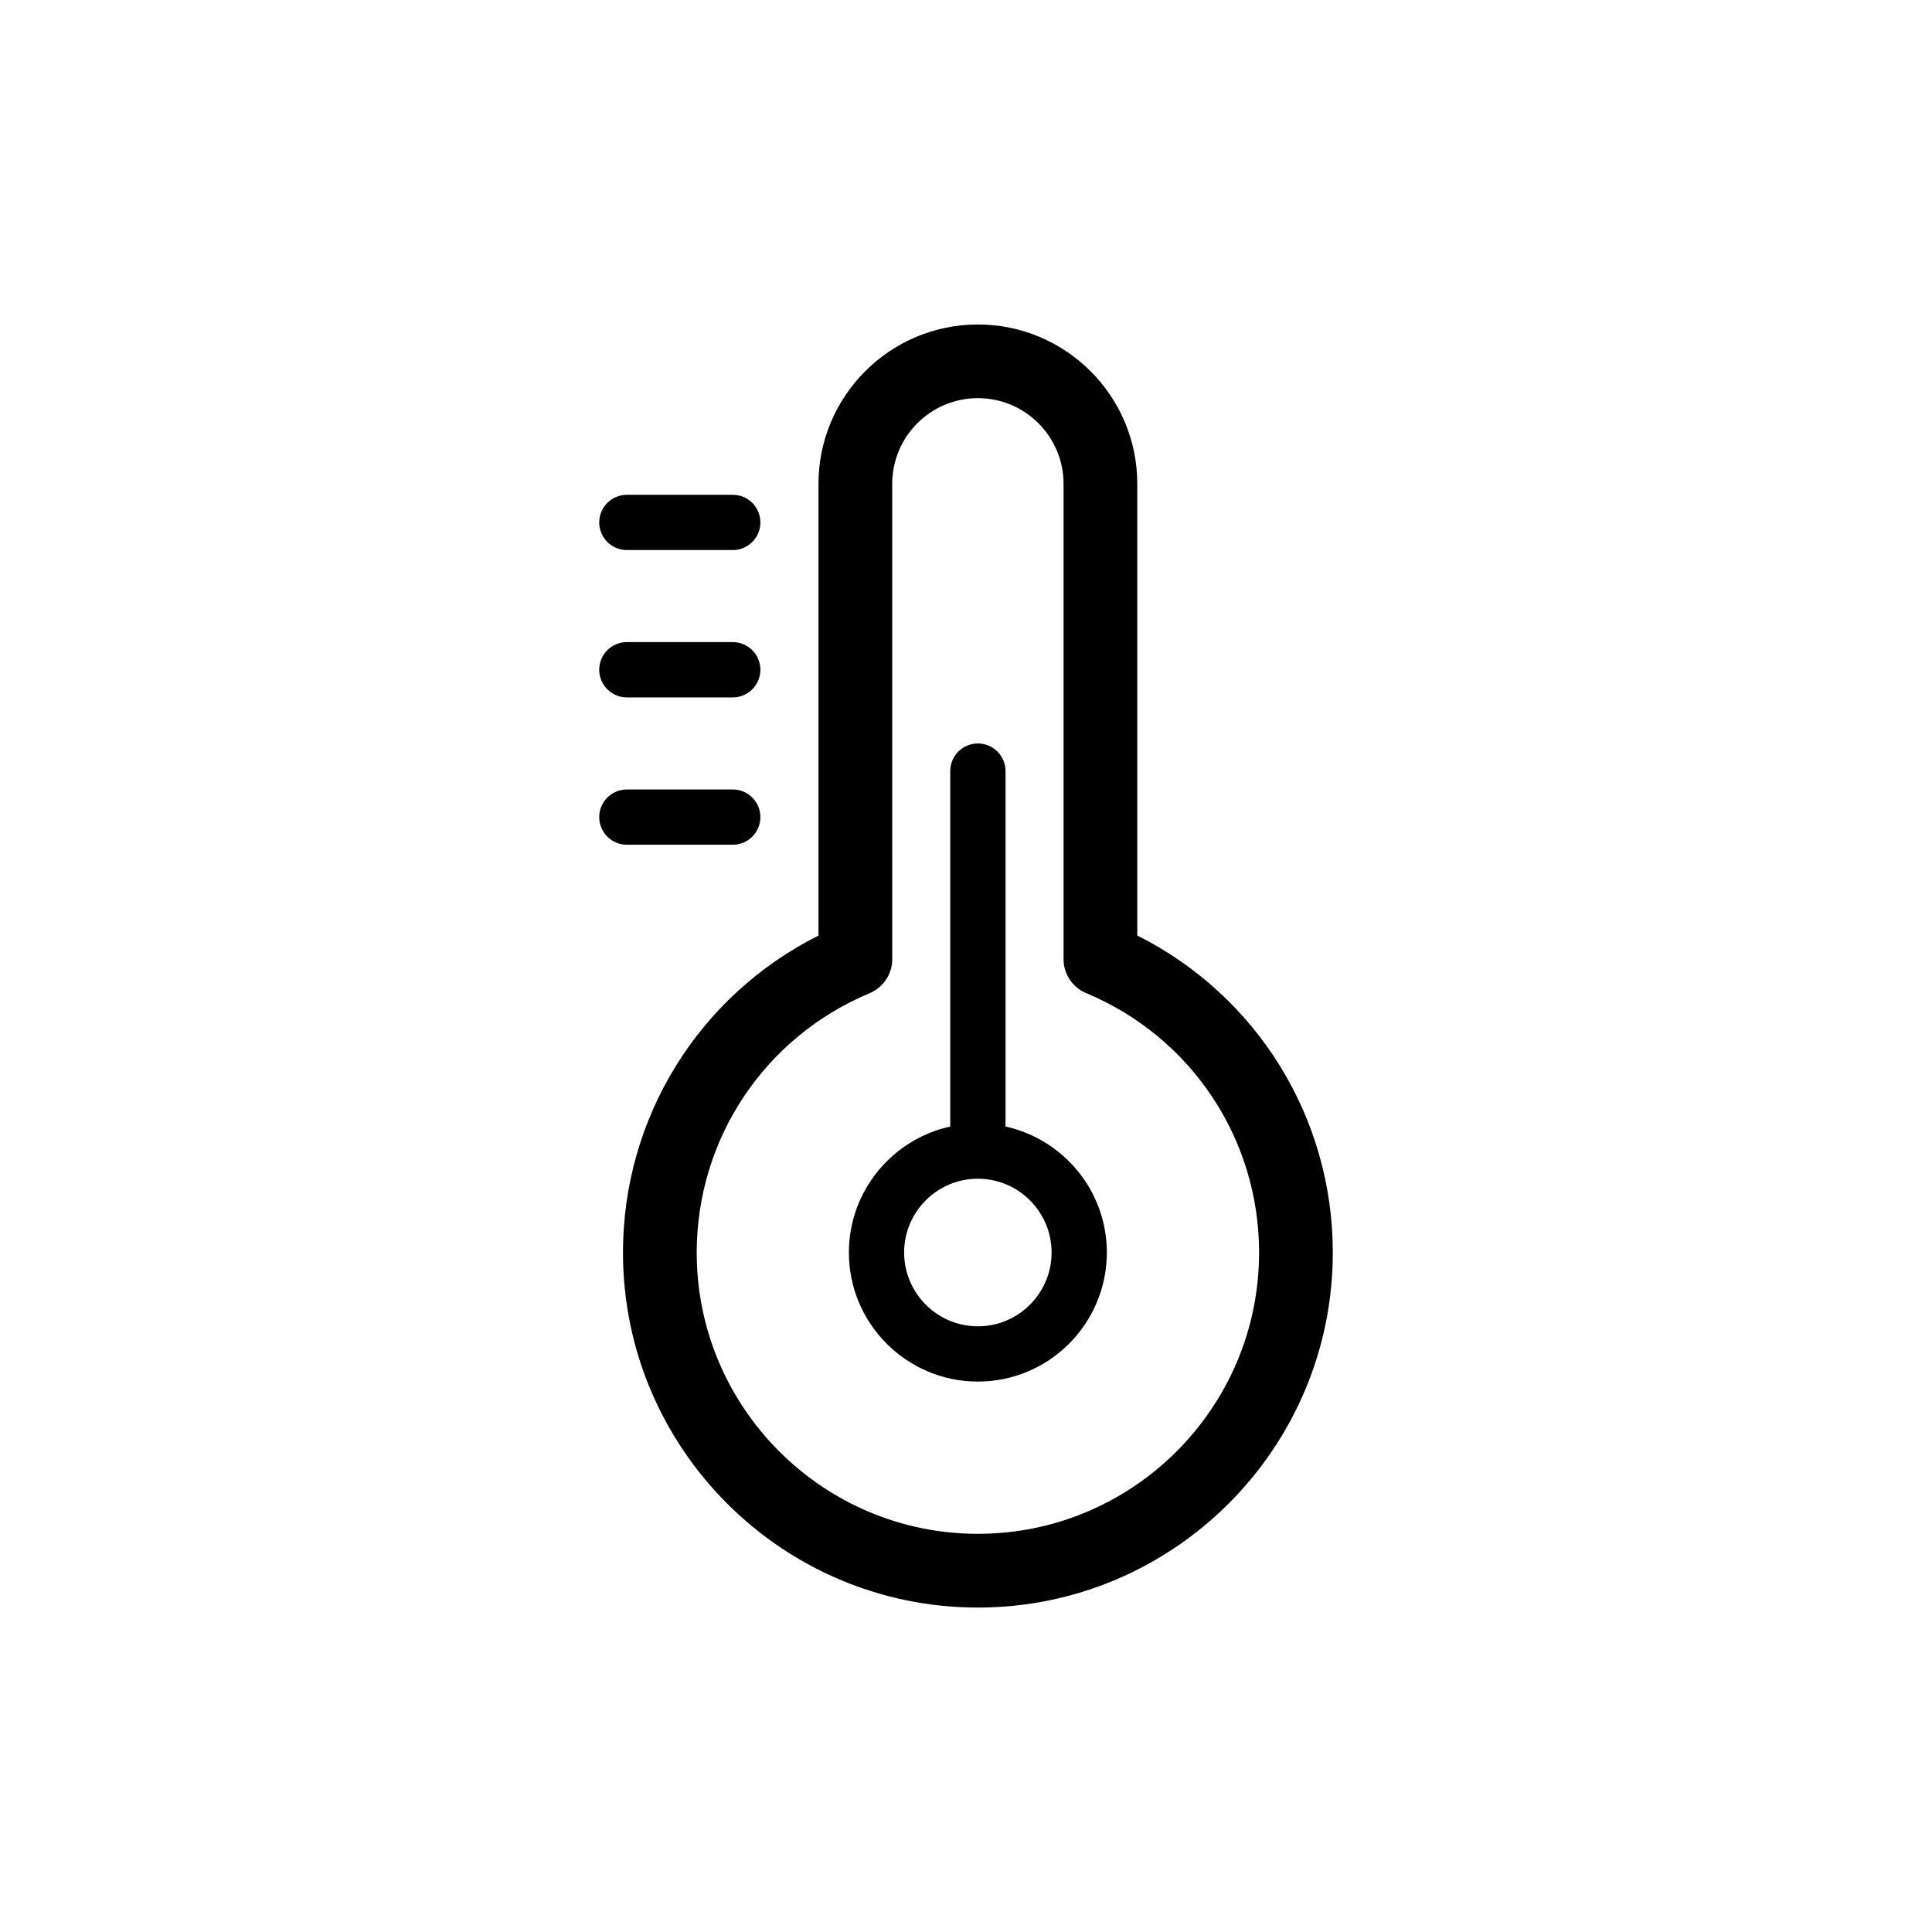
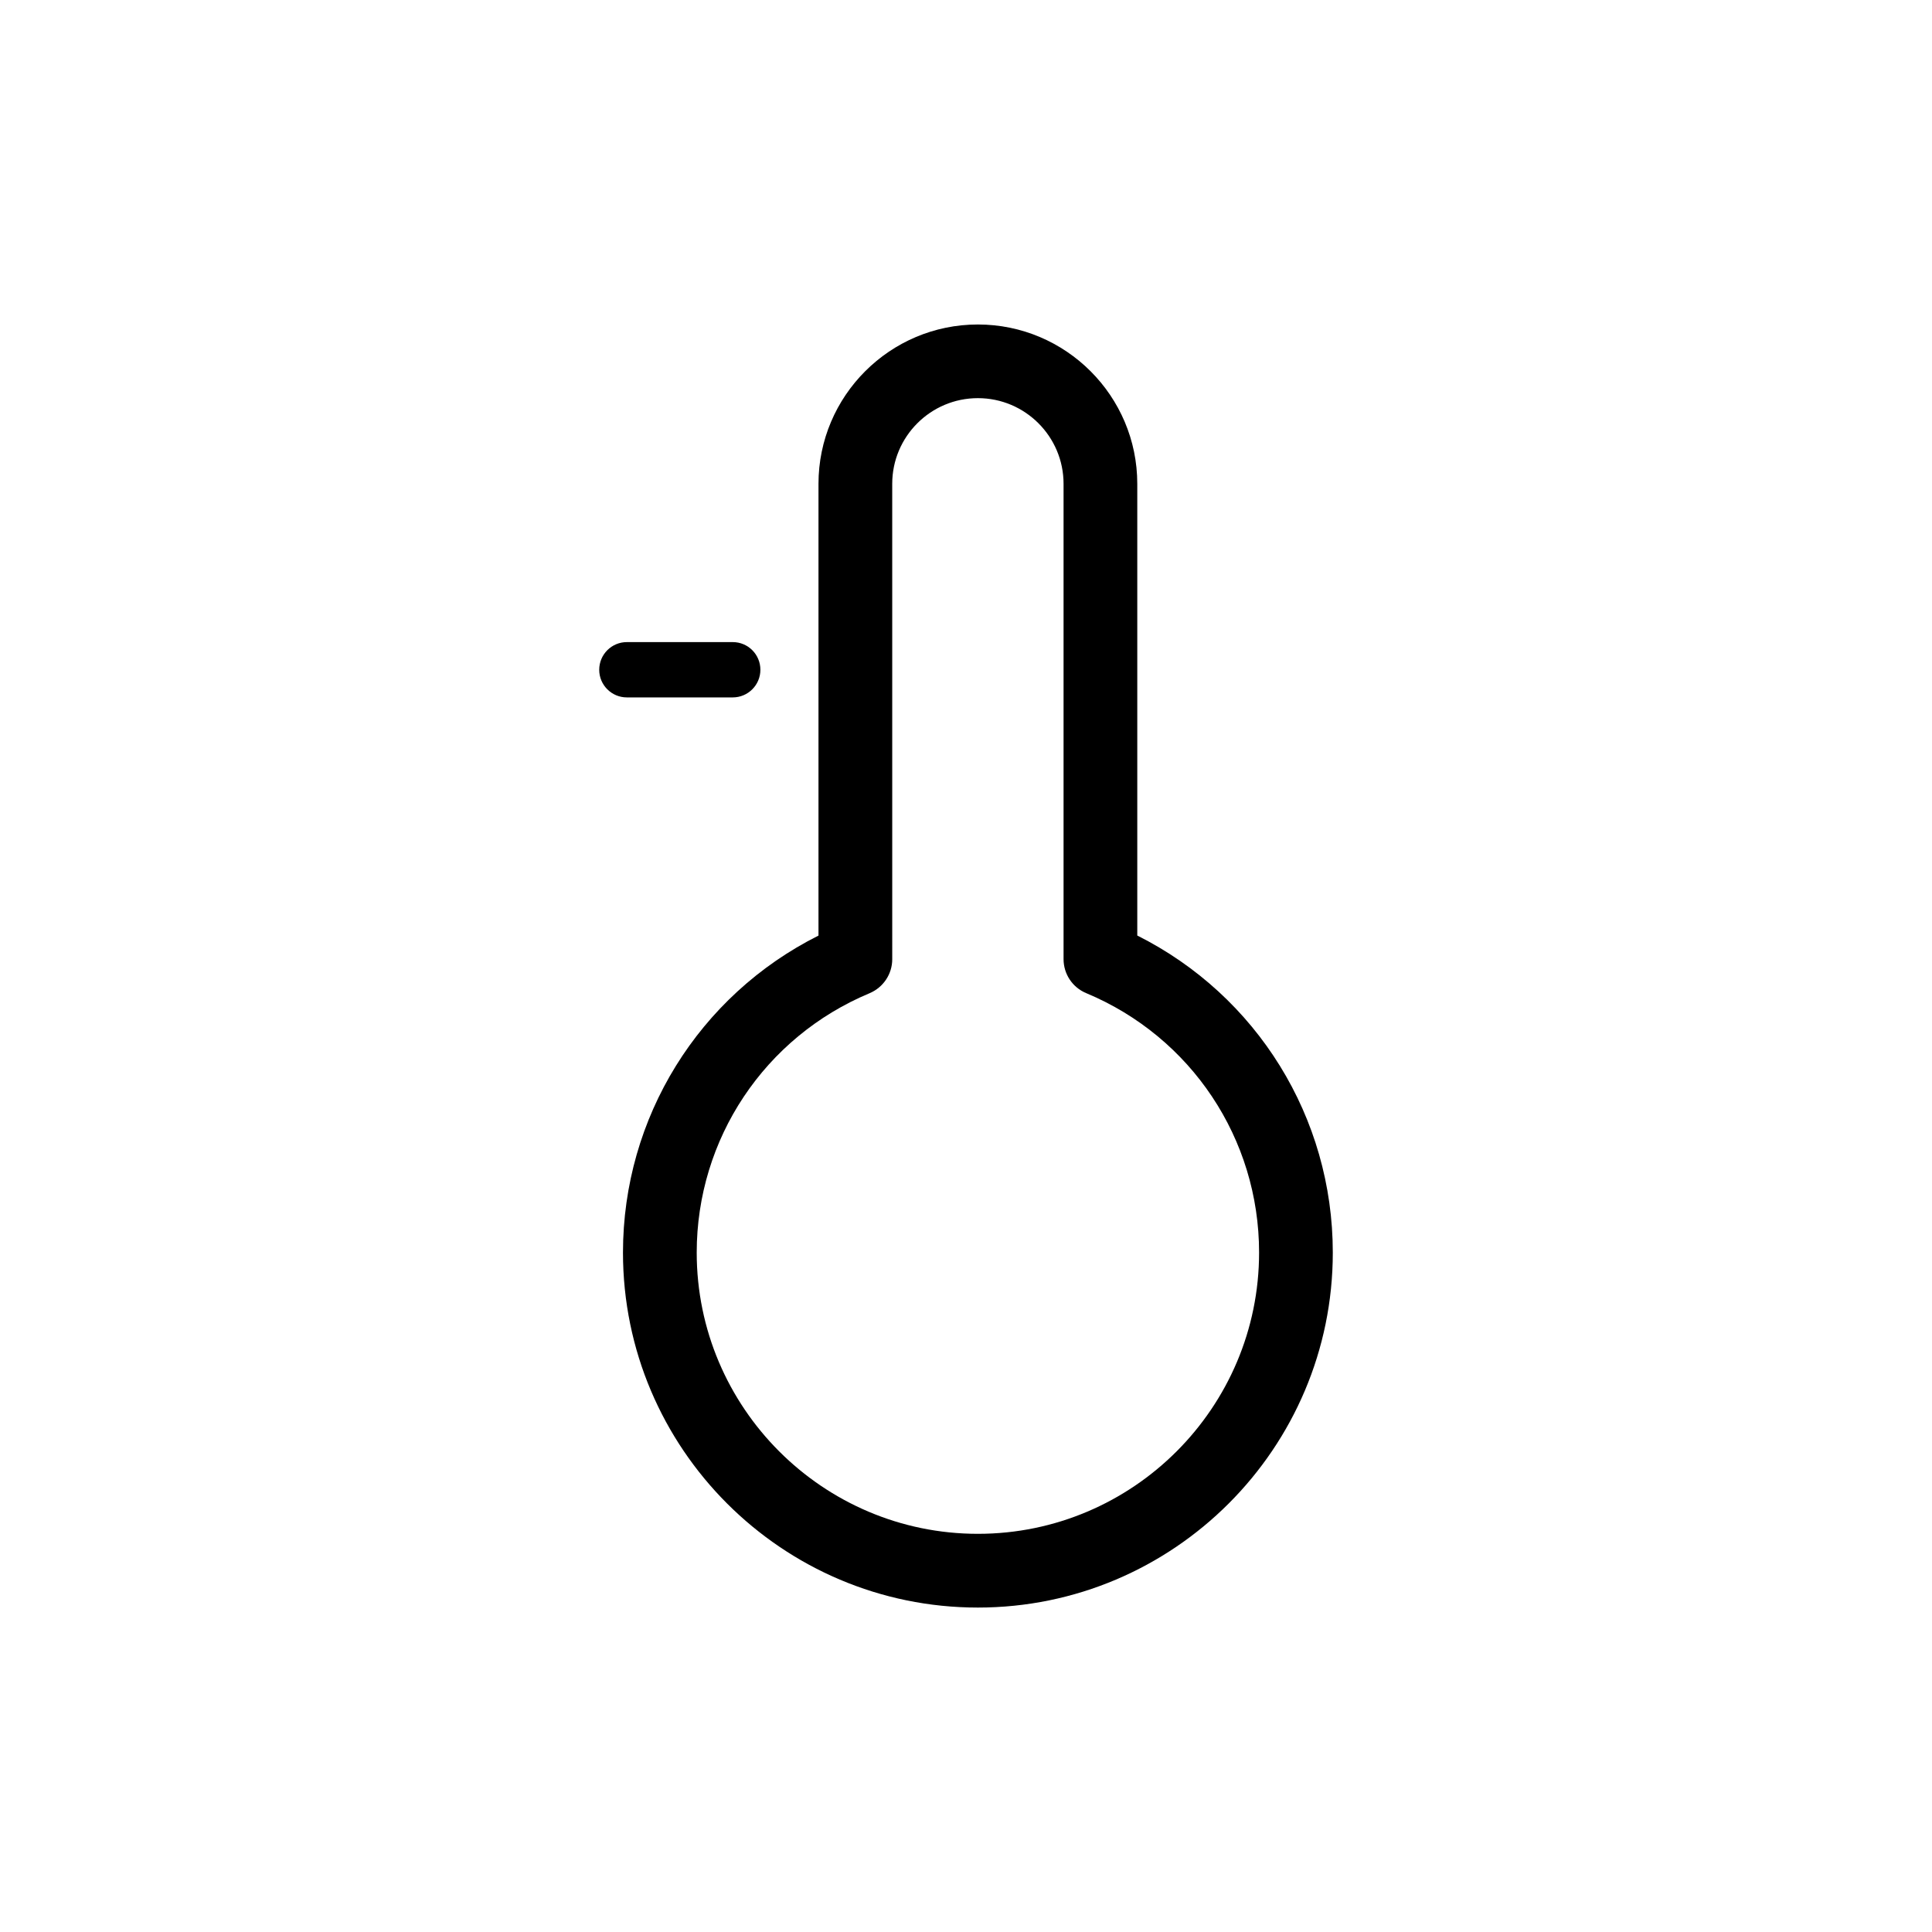
<svg xmlns="http://www.w3.org/2000/svg" fill="#000000" width="800px" height="800px" version="1.1" viewBox="144 144 512 512">
  <g>
    <path d="m445.39 391.92v-119.7c0-23.285-18.941-42.227-42.242-42.227s-42.242 18.941-42.242 42.227v119.72c-31.691 15.902-51.812 48.191-51.812 84.012 0 51.875 42.195 94.07 94.055 94.07s94.055-42.195 94.055-94.07c0.004-35.836-20.117-68.125-51.812-84.027zm-42.238 158.56c-41.094 0-74.516-33.457-74.516-74.531 0-30.133 17.996-57.121 45.816-68.738 3.621-1.527 6-5.07 6-9.004l-0.004-125.99c0-12.516 10.172-22.703 22.703-22.703s22.703 10.188 22.703 22.703v125.97c0 3.938 2.363 7.496 6 9.004 27.836 11.617 45.816 38.605 45.816 68.738 0.012 41.094-33.414 74.551-74.52 74.551z" />
-     <path d="m410.48 442.54v-94.18c0-4.062-3.289-7.336-7.336-7.336-4.047 0-7.32 3.273-7.32 7.336v94.18c-15.352 3.387-26.859 17.066-26.859 33.395 0 18.844 15.32 34.195 34.18 34.195 18.863 0 34.18-15.352 34.18-34.195 0-16.328-11.492-30.008-26.844-33.395zm-7.336 52.945c-10.785 0-19.539-8.801-19.539-19.555 0-10.801 8.77-19.555 19.539-19.555 10.77 0 19.539 8.77 19.539 19.555 0 10.77-8.754 19.555-19.539 19.555z" />
-     <path d="m310.12 289.77h28.07c4.047 0 7.32-3.273 7.32-7.32s-3.273-7.32-7.32-7.32h-28.07c-4.031 0-7.32 3.273-7.32 7.32-0.004 4.047 3.289 7.32 7.32 7.32z" />
    <path d="m310.12 328.82h28.07c4.047 0 7.32-3.289 7.32-7.32 0-4.062-3.273-7.336-7.32-7.336h-28.07c-4.031 0-7.32 3.273-7.32 7.336-0.004 4.043 3.289 7.32 7.32 7.32z" />
-     <path d="m338.19 367.86c4.047 0 7.32-3.273 7.32-7.32s-3.273-7.32-7.32-7.32h-28.07c-4.031 0-7.32 3.273-7.32 7.32s3.289 7.32 7.32 7.32z" />
  </g>
</svg>